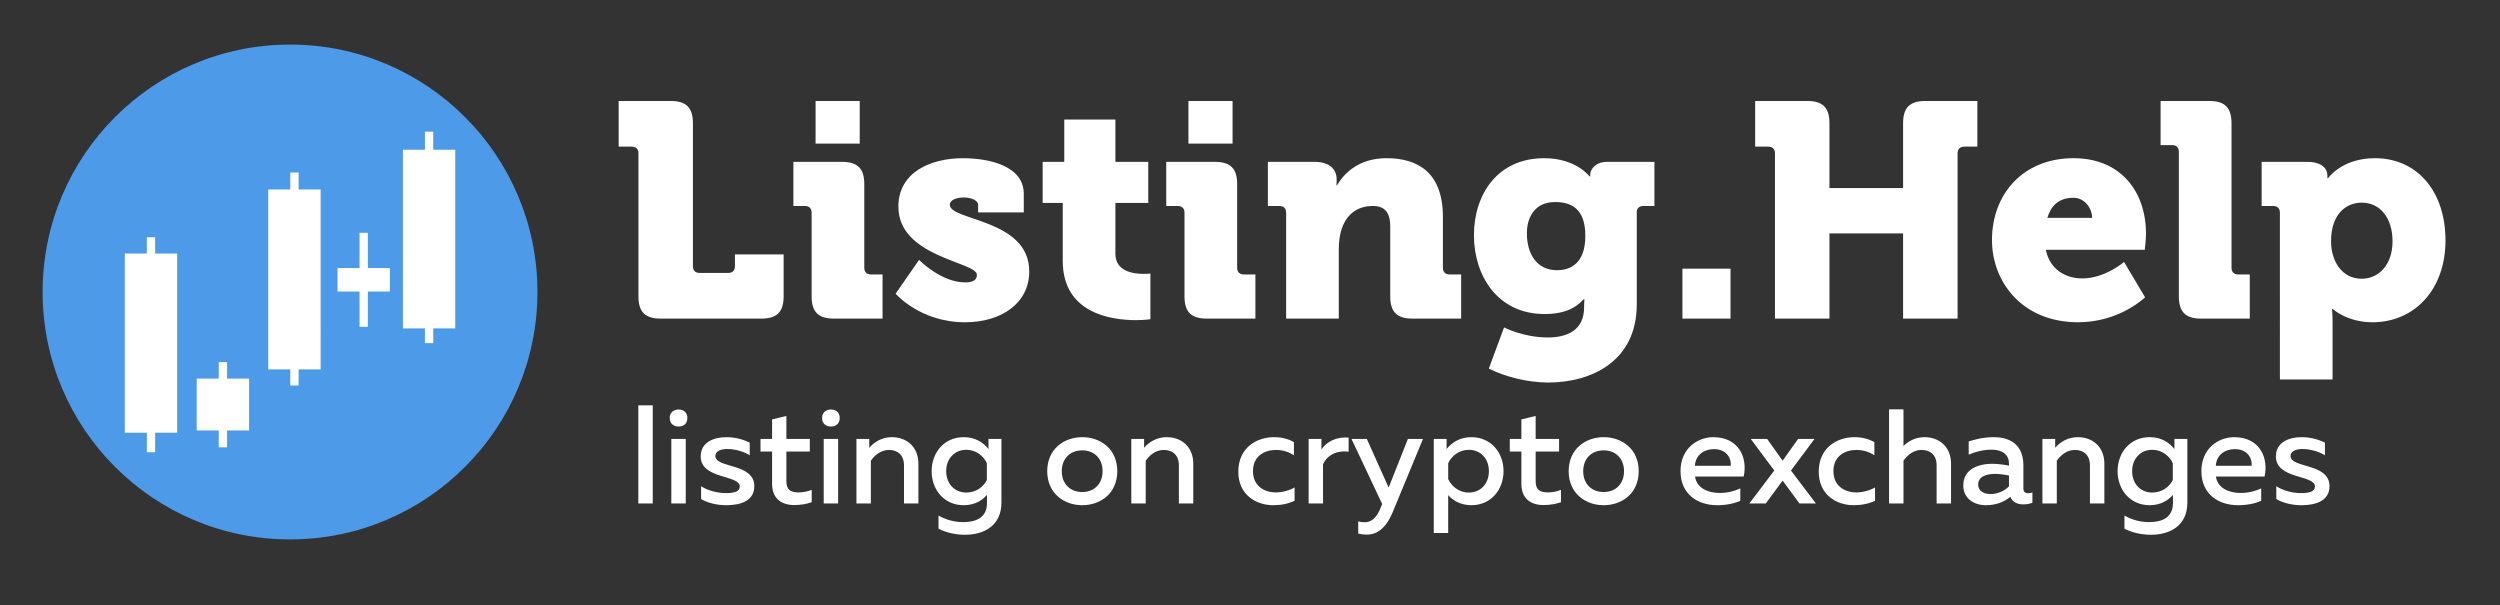
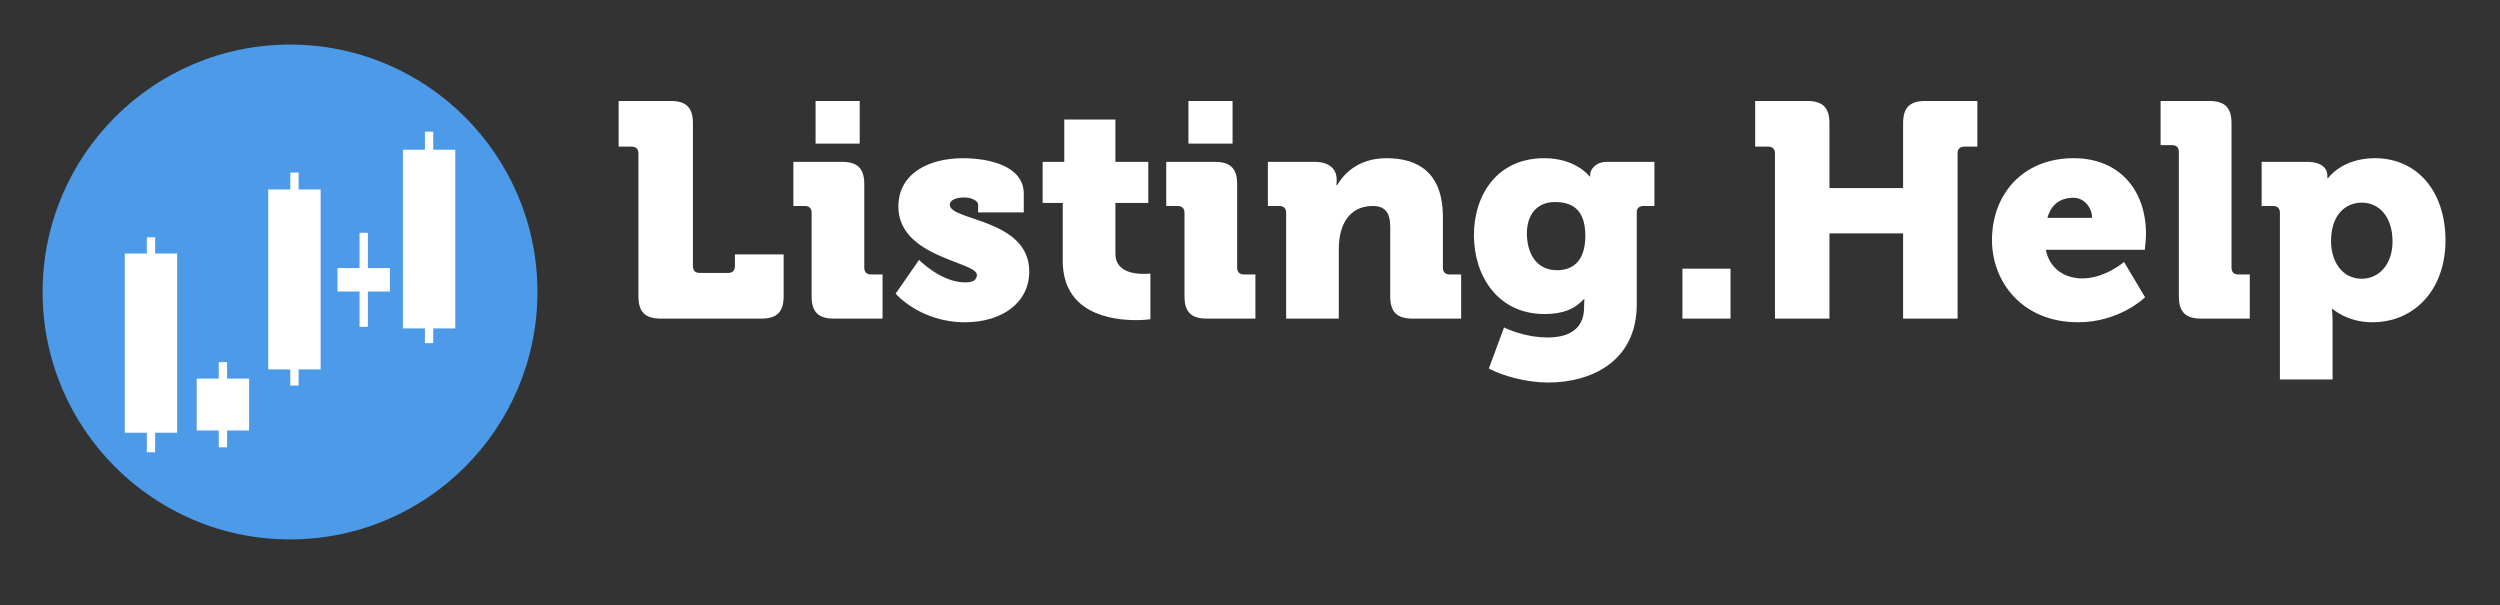
<svg xmlns="http://www.w3.org/2000/svg" version="1.1" x="0px" y="0px" width="255.333px" height="61.833px" viewBox="0 0 255.333 61.833" enable-background="new 0 0 255.333 61.833" xml:space="preserve">
  <rect x="0" y="0" width="255.333" height="61.833" fill="#333333" stroke="none" />
  <g id="Слой_2">
    <path fill-rule="evenodd" clip-rule="evenodd" fill="#FFFFFF" d="M12.176,14.284L8.428,28.48v6.359l1.363,6.557l1.022,3.471   l4.998,2.542l10.562,1.164c0,0,10.221-5.801,10.562-6.02c0.341-0.218,10.107-8.281,10.107-8.281l2.499-7.155v-9.086l-3.407-5.225   l-3.748-2.494H23.646L12.176,14.284z" />
  </g>
  <g id="Слой_1">
    <g>
      <path fill-rule="evenodd" clip-rule="evenodd" fill="#4C9AE8" d="M29.621,4.552c13.957,0,25.27,11.313,25.27,25.27    c0,13.956-11.313,25.27-25.27,25.27c-13.956,0-25.269-11.314-25.269-25.27C4.353,15.866,15.666,4.552,29.621,4.552 M30.499,17.623    L30.499,17.623h-0.851v1.729h-1.975h-0.276V37.73h2.251v1.646h0.851V37.73h2.25V19.351h-2.25V17.623z M34.746,27.377    L34.746,27.377h-0.274v2.399h2.25v3.599h0.85v-3.599h2.25v-2.399h-2.25v-3.6h-0.85v3.6H34.746z M41.425,15.296L41.425,15.296    h-0.276v18.245h2.25v1.501h0.849v-1.501h2.25V15.296h-2.25v-1.845h-0.849v1.845H41.425z M13.02,25.894L13.02,25.894h-0.275v18.302    h2.25v1.997h0.85v-1.997h2.25V25.894h-2.25v-1.664h-0.85v1.664H13.02z M20.368,38.671L20.368,38.671h-0.277v5.295h2.251v1.721    h0.85v-1.721h2.249v-5.295h-2.249v-1.683h-0.85v1.683H20.368z" />
      <path fill-rule="evenodd" clip-rule="evenodd" fill="#FFFFFF" d="M65.206,30.271c0,1.585,0.684,2.269,2.269,2.269h10.29    c1.586,0,2.27-0.684,2.27-2.269v-4.29H75.06v1.212c0,0.435-0.249,0.684-0.684,0.684h-2.922c-0.435,0-0.684-0.249-0.684-0.684    v-14.61c0-1.585-0.684-2.27-2.27-2.27h-5.315v4.663h1.337c0.436,0,0.684,0.249,0.684,0.685V30.271z M83.298,14.666L83.298,14.666    h4.508v-4.353h-4.508V14.666z M82.894,30.271L82.894,30.271c0,1.585,0.684,2.269,2.27,2.269h4.974v-4.508h-1.181    c-0.436,0-0.685-0.249-0.685-0.684V18.8c0-1.586-0.683-2.269-2.269-2.269h-4.973v4.507h1.181c0.435,0,0.683,0.249,0.683,0.684    V30.271z M91.474,29.992L91.474,29.992c0,0,2.487,2.921,7.088,2.921c3.73,0,6.559-1.959,6.559-5.191    c0-5.378-8.114-5.161-8.114-6.808c0-0.498,0.684-0.746,1.43-0.746c0.778,0,1.462,0.311,1.462,0.746v0.777h4.663v-1.896    c0-2.891-3.606-3.637-6.218-3.637c-3.388,0-6.589,1.492-6.589,4.943c0,5.191,8.02,5.626,8.02,6.964    c0,0.559-0.435,0.776-1.212,0.776c-2.456,0-4.695-2.3-4.695-2.3L91.474,29.992z M108.541,26.635L108.541,26.635    c0,5.376,4.942,6.061,7.492,6.061c0.87,0,1.461-0.093,1.461-0.093v-4.663c0,0-0.279,0.032-0.715,0.032    c-1.025,0-2.859-0.249-2.859-2.052v-5.191h3.357v-4.196h-3.357V12.21h-5.223v4.321h-2.207v4.196h2.052V26.635z M121.379,14.666    L121.379,14.666h4.507v-4.353h-4.507V14.666z M120.975,30.271L120.975,30.271c0,1.585,0.684,2.269,2.27,2.269h4.974v-4.508h-1.181    c-0.436,0-0.684-0.249-0.684-0.684V18.8c0-1.586-0.684-2.269-2.269-2.269h-4.974v4.507h1.181c0.436,0,0.684,0.249,0.684,0.684    V30.271z M131.358,32.54L131.358,32.54h5.377v-7.087c0-0.777,0.093-1.491,0.311-2.113c0.467-1.369,1.492-2.302,3.172-2.302    c1.18,0,1.771,0.622,1.771,2.115v7.118c0,1.585,0.684,2.269,2.269,2.269h4.974v-4.508h-1.181c-0.436,0-0.684-0.249-0.684-0.684    v-5.191c0-4.507-2.518-6-5.751-6c-2.829,0-4.321,1.523-5.067,2.767h-0.063c0,0,0.031-0.217,0.031-0.373v-0.218    c0-1.087-0.776-1.802-2.238-1.802h-4.787v4.507h1.181c0.436,0,0.685,0.249,0.685,0.684V32.54z M150.538,24.022L150.538,24.022    c0,4.104,2.393,8.051,7.212,8.051c1.865,0,3.077-0.497,4.01-1.523h0.062c0,0-0.031,0.403-0.031,0.59v0.249    c0,2.363-1.772,3.078-3.699,3.078c-2.518,0-4.477-1.026-4.477-1.026l-1.554,4.197c1.554,0.809,3.917,1.43,6.062,1.43    c4.383,0,9.046-2.145,9.046-7.989v-9.45c0-0.373,0.28-0.591,0.684-0.591h1.119v-4.507h-4.85c-1.212,0-1.709,0.839-1.709,1.274    v0.217h-0.063c0,0-1.368-1.865-4.632-1.865C152.869,16.158,150.538,19.951,150.538,24.022 M159.024,27.597L159.024,27.597    c-2.145,0-3.078-1.771-3.078-3.76c0-1.835,0.963-3.202,2.86-3.202c1.616,0,3.109,0.622,3.109,3.45    C161.916,26.882,160.423,27.597,159.024,27.597 M171.832,32.54L171.832,32.54h4.912v-5.099h-4.912V32.54z M181.283,32.54    L181.283,32.54h5.564v-8.703h7.522v8.703h5.565V15.661c0-0.437,0.249-0.685,0.684-0.685h1.337v-4.663h-5.315    c-1.586,0-2.271,0.685-2.271,2.27v6.622h-7.522v-6.622c0-1.585-0.684-2.27-2.27-2.27h-5.315v4.663h1.337    c0.435,0,0.684,0.249,0.684,0.685V32.54z M203.447,24.52L203.447,24.52c0,4.259,3.077,8.393,8.797,8.393    c4.259,0,6.84-2.549,6.84-2.549l-2.146-3.606c0,0-1.958,1.679-4.259,1.679c-1.71,0-3.326-0.902-3.73-2.922h10.104    c0,0,0.125-1.088,0.125-1.617c0-4.445-2.675-7.741-7.399-7.741C206.618,16.158,203.447,19.826,203.447,24.52 M209.104,22.25    L209.104,22.25c0.343-1.181,1.119-2.051,2.674-2.051c1.119,0,1.896,1.057,1.896,2.051H209.104z M222.534,30.271L222.534,30.271    c0,1.585,0.685,2.269,2.27,2.269h4.974v-4.508h-1.182c-0.435,0-0.684-0.249-0.684-0.684V12.583c0-1.585-0.684-2.27-2.269-2.27    h-4.975v4.508h1.182c0.436,0,0.684,0.249,0.684,0.685V30.271z M232.854,38.757L232.854,38.757h5.379v-5.844    c0-0.809-0.063-1.368-0.063-1.368h0.063c0,0,1.46,1.368,4.071,1.368c4.259,0,7.461-3.295,7.461-8.362    c0-4.974-2.859-8.394-7.212-8.394c-3.389,0-4.787,2.052-4.787,2.052h-0.063v-0.28c0-0.684-0.528-1.398-2.082-1.398h-4.632v4.507    h1.181c0.436,0,0.684,0.249,0.684,0.684V38.757z M238.077,24.644L238.077,24.644c0-2.767,1.523-3.947,3.141-3.947    c1.863,0,3.139,1.554,3.139,3.947c0,2.456-1.461,3.824-3.139,3.824C239.103,28.468,238.077,26.571,238.077,24.644" />
    </g>
    <g id="listing_on_crypto_exchanges_1_">
      <g>
-         <path fill-rule="evenodd" clip-rule="evenodd" fill="#FFFFFF" d="M65.193,51.419h1.473V41.396h-1.473V51.419z M68.564,51.419     h1.473v-6.591h-1.473V51.419z M69.308,41.823c-0.482,0-0.908,0.287-0.908,0.863c0,0.604,0.426,0.879,0.908,0.879     c0.481,0,0.894-0.274,0.894-0.879C70.202,42.11,69.789,41.823,69.308,41.823z M73.063,46.572c0-0.536,0.633-0.713,1.225-0.713     c0.784,0,1.734,0.273,2.284,0.644v-1.289c-0.646-0.329-1.472-0.564-2.379-0.564c-1.308,0-2.628,0.522-2.628,1.964     c0,2.361,3.99,1.854,3.99,3.075c0,0.535-0.605,0.673-1.431,0.673s-1.829-0.248-2.518-0.701v1.305     c0.646,0.398,1.624,0.633,2.587,0.633c1.498,0,2.847-0.482,2.847-1.938C77.039,47.259,73.063,47.849,73.063,46.572z      M80.315,49.14v-3.02h2.394v-1.292h-2.394v-2.347l-1.458,0.356v1.99h-1.184v1.292h1.184v3.293c0,1.539,0.991,2.171,2.27,2.171     c0.646,0,1.278-0.11,1.774-0.29v-1.263c-0.412,0.165-0.853,0.261-1.334,0.261C80.715,50.292,80.315,50.005,80.315,49.14z      M84.127,51.419H85.6v-6.591h-1.472V51.419z M84.872,41.823c-0.482,0-0.91,0.287-0.91,0.863c0,0.604,0.427,0.879,0.91,0.879     c0.48,0,0.893-0.274,0.893-0.879C85.765,42.11,85.352,41.823,84.872,41.823z M91.076,44.649c-1.004,0-1.817,0.509-2.298,1.085     v-0.906h-1.307v6.591h1.472v-4.366c0.372-0.536,1.004-1.099,1.843-1.099c0.88,0,1.541,0.508,1.541,1.579v3.886h1.472v-4.078     C93.799,45.775,92.74,44.649,91.076,44.649z M100.956,45.859c-0.509-0.633-1.293-1.21-2.531-1.21     c-1.994,0-3.274,1.578-3.274,3.473c0,1.897,1.28,3.476,3.274,3.476c1.156,0,1.926-0.522,2.38-1.058v0.837     c0,1.482-1.114,1.949-2.421,1.949c-0.895,0-1.775-0.232-2.531-0.673V54c0.784,0.397,1.719,0.616,2.724,0.616     c1.885,0,3.701-0.905,3.701-3.28v-6.508h-1.321V45.859z M100.791,49.017c-0.316,0.672-1.073,1.29-2.104,1.29     c-1.183,0-2.05-0.894-2.05-2.185c0-1.288,0.867-2.181,2.05-2.181c1.031,0,1.788,0.658,2.104,1.372V49.017z M110.534,44.649     c-1.843,0-3.577,1.196-3.577,3.473c0,2.279,1.734,3.476,3.577,3.476c1.857,0,3.577-1.196,3.577-3.476     C114.111,45.846,112.391,44.649,110.534,44.649z M110.534,50.251c-1.238,0-2.091-0.838-2.091-2.129     c0-1.288,0.853-2.126,2.091-2.126c1.224,0,2.077,0.838,2.077,2.126C112.611,49.413,111.758,50.251,110.534,50.251z      M119.148,44.649c-1.004,0-1.816,0.509-2.297,1.085v-0.906h-1.307v6.591h1.473v-4.366c0.372-0.536,1.004-1.099,1.843-1.099     c0.881,0,1.542,0.508,1.542,1.579v3.886h1.471v-4.078C121.872,45.775,120.813,44.649,119.148,44.649z M127.971,48.122     c0-1.55,1.183-2.168,2.352-2.168c0.674,0,1.348,0.207,1.83,0.549v-1.345c-0.578-0.343-1.294-0.509-2.036-0.509     c-1.761,0-3.645,1.071-3.645,3.528c0,2.348,1.802,3.42,3.563,3.42c0.838,0,1.553-0.152,2.186-0.453v-1.359     c-0.522,0.301-1.224,0.507-1.925,0.507C129.112,50.292,127.971,49.62,127.971,48.122z M134.961,45.912v-1.084h-1.307v6.591h1.471     v-3.995c0.399-0.935,1.432-1.456,2.614-1.291v-1.441C136.542,44.582,135.47,45.104,134.961,45.912z M141.827,49.798l-2.228-4.97     h-1.568l3.135,6.646l-0.137,0.328c-0.386,1.03-0.923,1.538-1.637,1.538c-0.22,0-0.454-0.026-0.674-0.097v1.25     c0.288,0.068,0.577,0.11,0.867,0.11c1.003,0,1.938-0.578,2.654-2.293l3.096-7.482h-1.541L141.827,49.798z M150.289,44.649     c-1.238,0-2.022,0.577-2.544,1.21v-1.031h-1.308v9.611h1.471v-3.873c0.456,0.521,1.225,1.031,2.38,1.031     c1.981,0,3.274-1.578,3.274-3.476C153.563,46.228,152.271,44.649,150.289,44.649z M150.014,50.307     c-1.017,0-1.788-0.659-2.105-1.387v-1.606c0.317-0.714,1.088-1.372,2.105-1.372c1.198,0,2.051,0.893,2.051,2.181     C152.064,49.413,151.211,50.307,150.014,50.307z M156.841,49.14v-3.02h2.393v-1.292h-2.393v-2.347l-1.458,0.356v1.99h-1.184     v1.292h1.184v3.293c0,1.539,0.99,2.171,2.27,2.171c0.646,0,1.278-0.11,1.774-0.29v-1.263c-0.414,0.165-0.854,0.261-1.335,0.261     C157.24,50.292,156.841,50.005,156.841,49.14z M163.789,44.649c-1.842,0-3.576,1.196-3.576,3.473     c0,2.279,1.734,3.476,3.576,3.476c1.857,0,3.577-1.196,3.577-3.476C167.366,45.846,165.646,44.649,163.789,44.649z      M163.789,50.251c-1.237,0-2.091-0.838-2.091-2.129c0-1.288,0.854-2.126,2.091-2.126c1.225,0,2.079,0.838,2.079,2.126     C165.868,49.413,165.014,50.251,163.789,50.251z M174.978,44.649c-1.526,0-3.343,1.085-3.343,3.473     c0,2.321,1.72,3.476,3.741,3.476c0.922,0,1.761-0.167,2.366-0.453v-1.264c-0.563,0.273-1.292,0.466-2.09,0.466     c-1.209,0-2.366-0.494-2.531-1.675h4.967C178.512,46.764,177.605,44.649,174.978,44.649z M176.766,47.574h-3.66     c0.057-1.112,0.95-1.703,1.94-1.703C176.489,45.871,176.847,46.997,176.766,47.574z M185.325,44.828h-1.678l-1.582,2.225     l-1.582-2.225h-1.679l2.408,3.228l-2.544,3.363h1.678l1.719-2.335l1.719,2.335h1.678l-2.545-3.363L185.325,44.828z      M187.252,48.122c0-1.55,1.183-2.168,2.354-2.168c0.673,0,1.347,0.207,1.828,0.549v-1.345c-0.577-0.343-1.293-0.509-2.036-0.509     c-1.761,0-3.645,1.071-3.645,3.528c0,2.348,1.802,3.42,3.563,3.42c0.837,0,1.555-0.152,2.187-0.453v-1.359     c-0.522,0.301-1.225,0.507-1.927,0.507C188.396,50.292,187.252,49.62,187.252,48.122z M196.541,44.649     c-0.896,0-1.65,0.413-2.133,0.907v-3.749h-1.472v9.611h1.472v-4.366c0.372-0.536,1.004-1.099,1.843-1.099     c0.882,0,1.542,0.508,1.542,1.579v3.886h1.472v-4.078C199.265,45.775,198.205,44.649,196.541,44.649z M206.654,49.895v-2.361     c0-1.991-1.183-2.884-3.054-2.884c-1.06,0-2.008,0.262-2.531,0.439v1.346c0.592-0.261,1.403-0.508,2.38-0.508     c1.128,0,1.733,0.576,1.733,1.401v0.232c-0.522-0.109-1.156-0.192-1.719-0.192c-1.376,0-2.945,0.522-2.945,2.21     c0,1.359,1.115,2.02,2.312,2.02c1.031,0,1.844-0.331,2.489-0.853c0.234,0.535,0.716,0.77,1.321,0.77     c0.33,0,0.66-0.055,0.935-0.165v-1.058c-0.136,0.042-0.287,0.083-0.439,0.083C206.875,50.375,206.654,50.266,206.654,49.895z      M205.183,49.675c-0.522,0.521-1.211,0.783-1.913,0.783c-0.66,0-1.237-0.331-1.237-0.976c0-0.823,0.881-1.084,1.72-1.084     c0.468,0,1.031,0.082,1.431,0.165V49.675z M212.2,44.649c-1.004,0-1.815,0.509-2.297,1.085v-0.906h-1.306v6.591h1.47v-4.366     c0.373-0.536,1.004-1.099,1.845-1.099c0.879,0,1.54,0.508,1.54,1.579v3.886h1.473v-4.078     C214.925,45.775,213.865,44.649,212.2,44.649z M222.08,45.859c-0.509-0.633-1.293-1.21-2.531-1.21     c-1.994,0-3.273,1.578-3.273,3.473c0,1.897,1.279,3.476,3.273,3.476c1.155,0,1.926-0.522,2.381-1.058v0.837     c0,1.482-1.115,1.949-2.421,1.949c-0.895,0-1.775-0.232-2.532-0.673V54c0.785,0.397,1.72,0.616,2.725,0.616     c1.884,0,3.7-0.905,3.7-3.28v-6.508h-1.321V45.859z M221.915,49.017c-0.315,0.672-1.072,1.29-2.104,1.29     c-1.183,0-2.049-0.894-2.049-2.185c0-1.288,0.866-2.181,2.049-2.181c1.032,0,1.789,0.658,2.104,1.372V49.017z M228.178,44.649     c-1.527,0-3.343,1.085-3.343,3.473c0,2.321,1.72,3.476,3.742,3.476c0.92,0,1.761-0.167,2.366-0.453v-1.264     c-0.564,0.273-1.293,0.466-2.092,0.466c-1.211,0-2.366-0.494-2.531-1.675h4.967C231.713,46.764,230.805,44.649,228.178,44.649z      M229.965,47.574h-3.657c0.055-1.112,0.948-1.703,1.938-1.703C229.691,45.871,230.048,46.997,229.965,47.574z M233.944,46.572     c0-0.536,0.632-0.713,1.224-0.713c0.784,0,1.732,0.273,2.284,0.644v-1.289c-0.647-0.329-1.472-0.564-2.38-0.564     c-1.308,0-2.628,0.522-2.628,1.964c0,2.361,3.99,1.854,3.99,3.075c0,0.535-0.605,0.673-1.431,0.673     c-0.827,0-1.83-0.248-2.518-0.701v1.305c0.646,0.398,1.623,0.633,2.586,0.633c1.5,0,2.848-0.482,2.848-1.938     C237.92,47.259,233.944,47.849,233.944,46.572z" />
-       </g>
+         </g>
    </g>
  </g>
</svg>